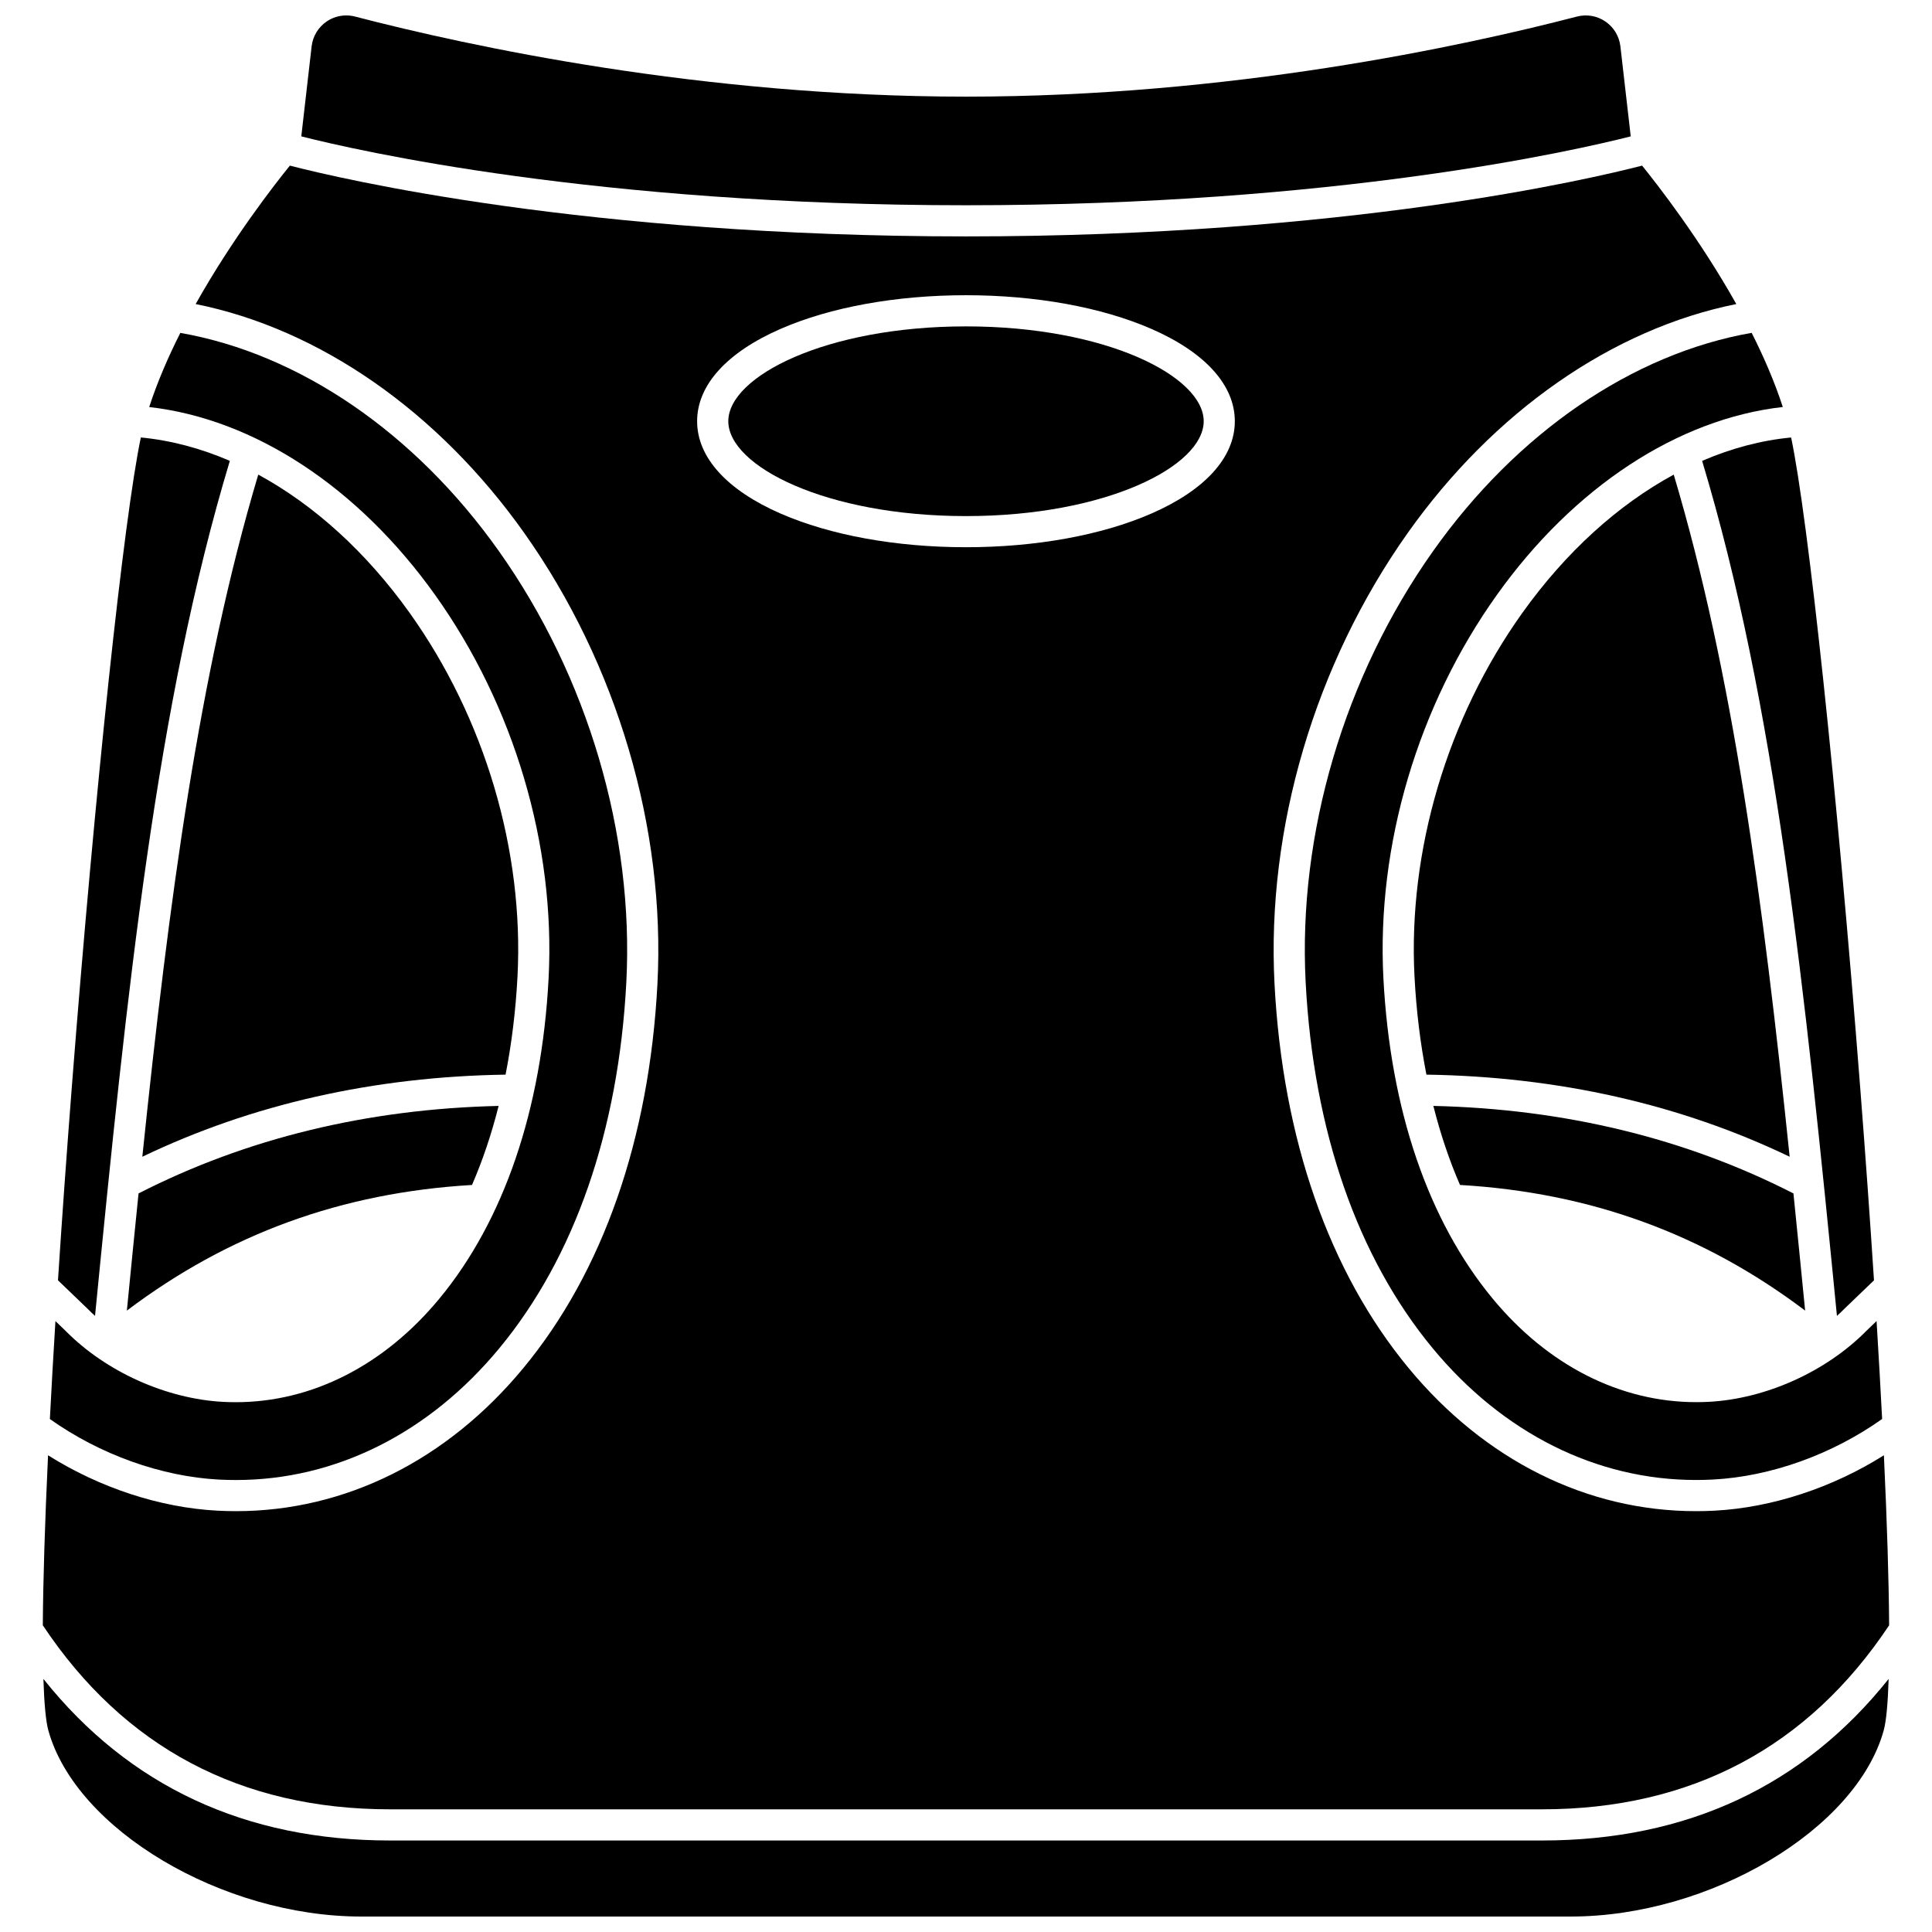
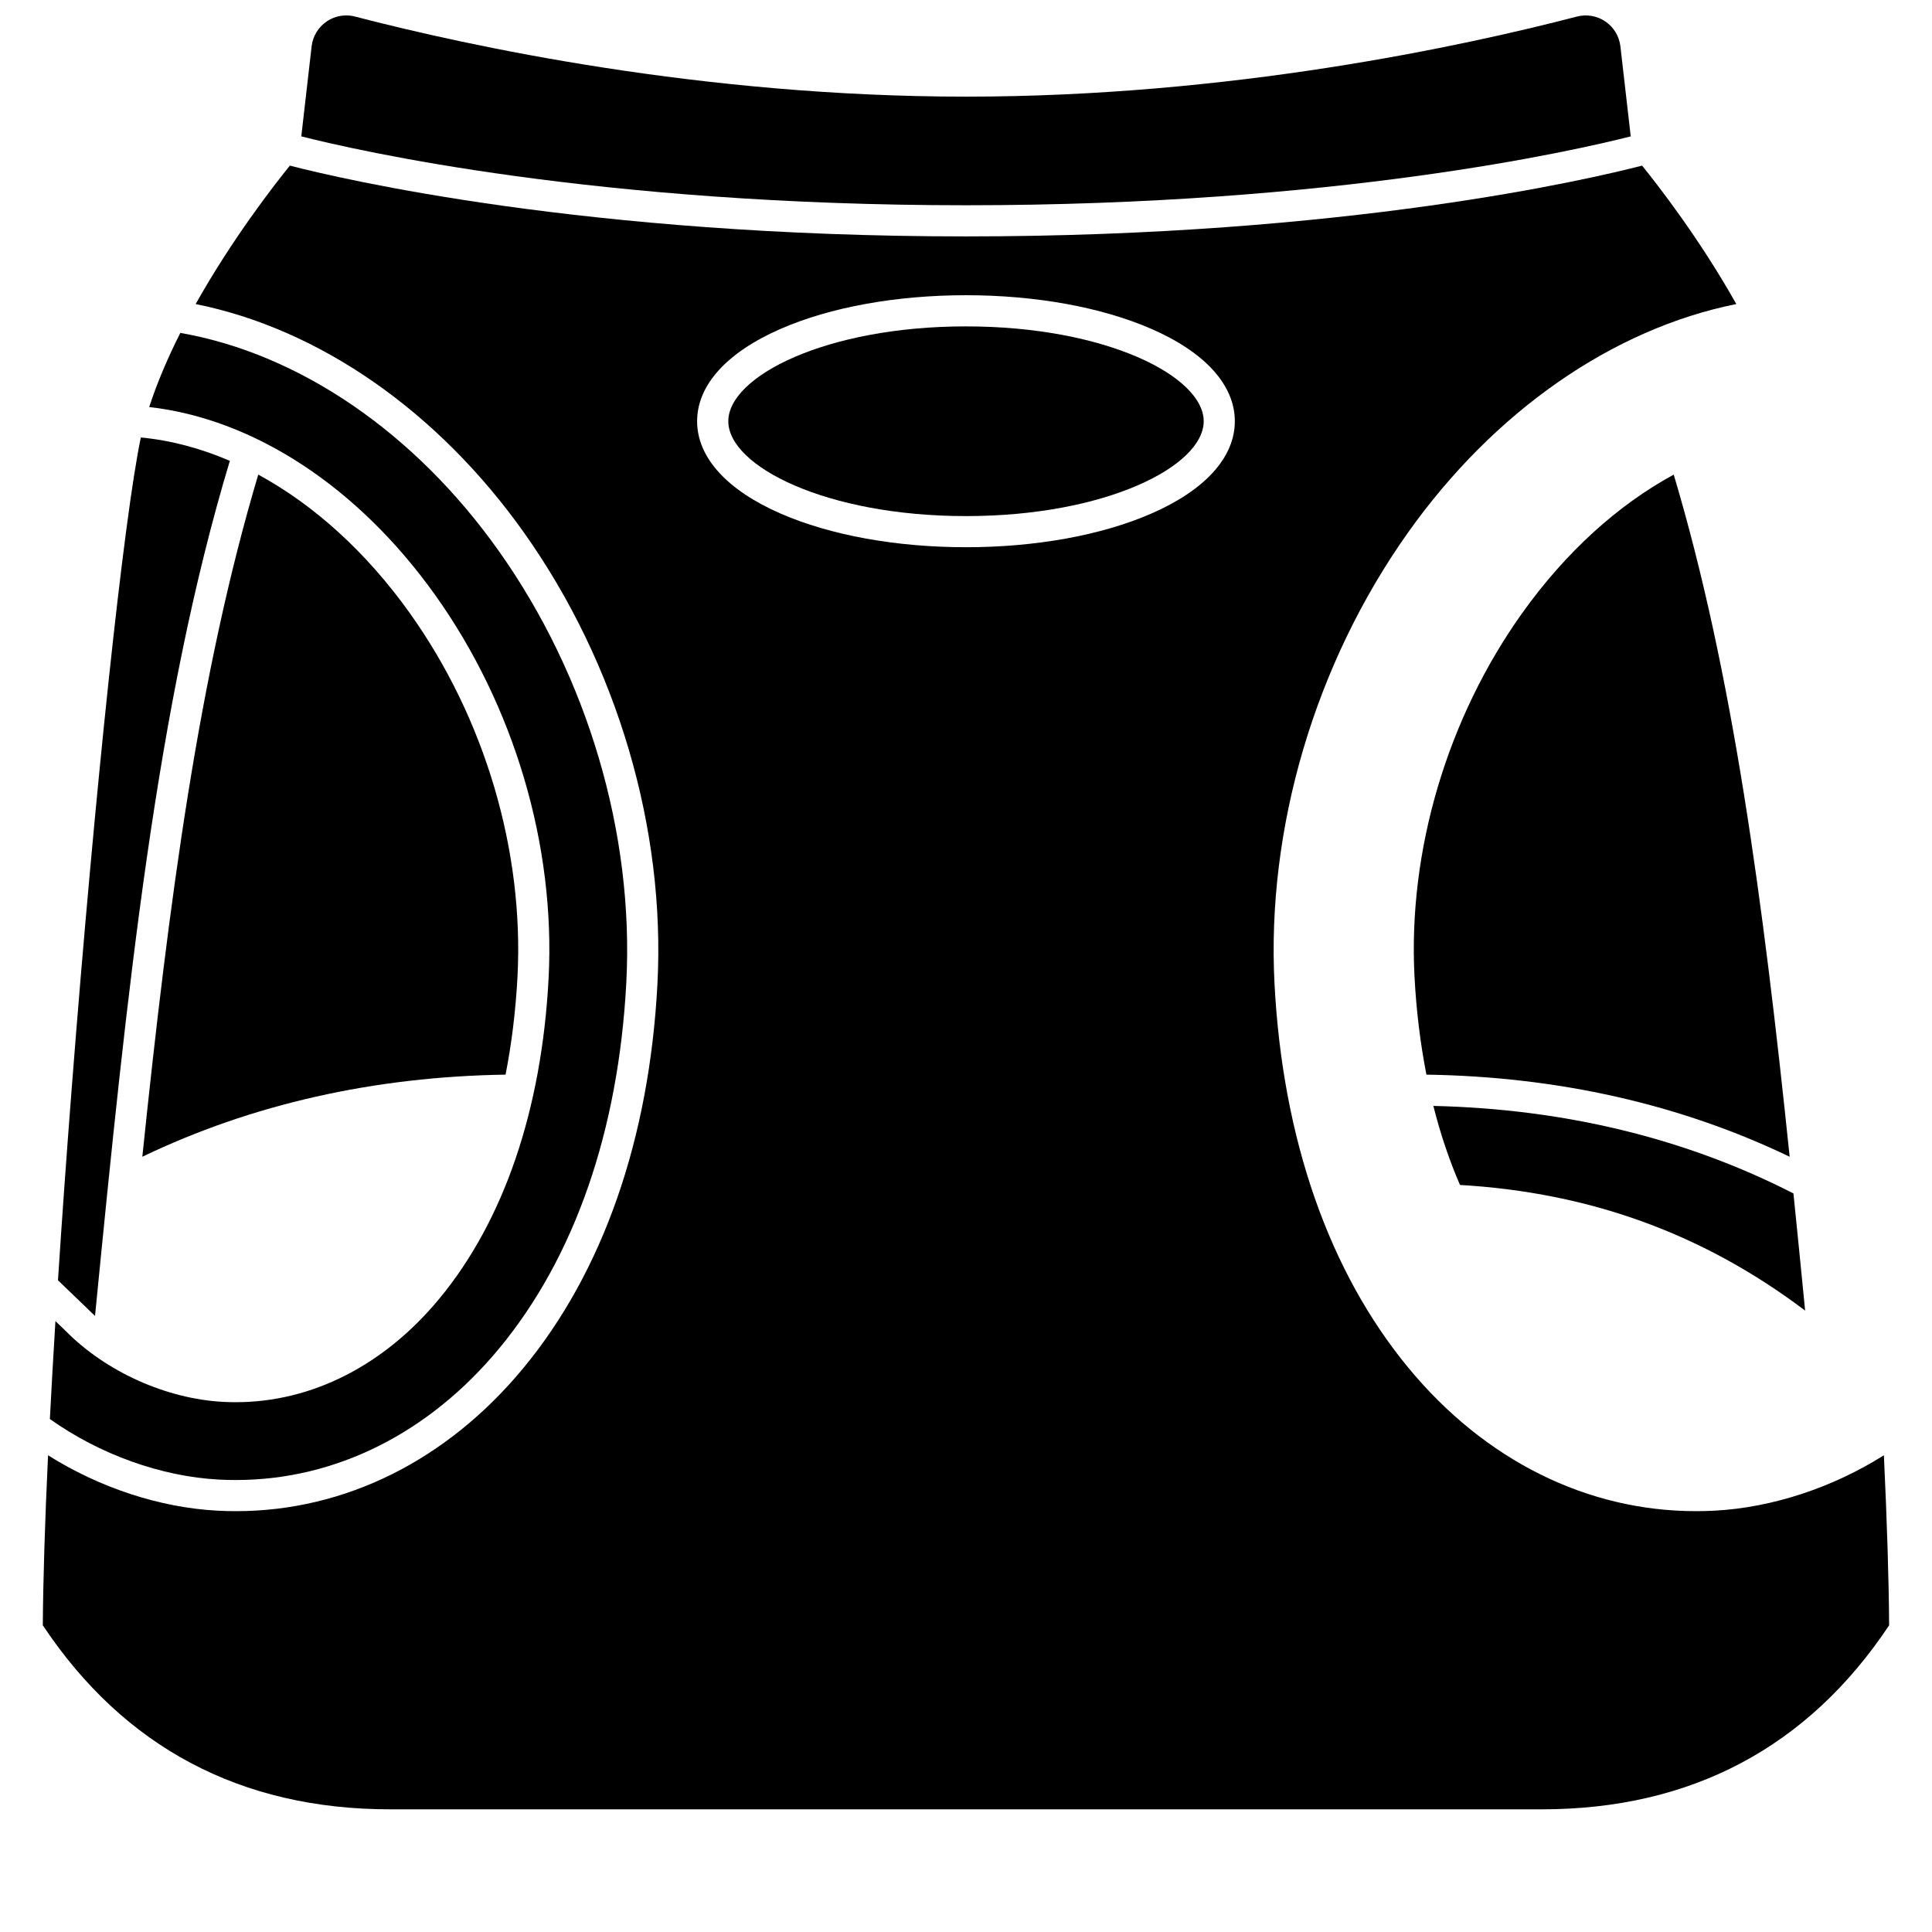
<svg xmlns="http://www.w3.org/2000/svg" width="800px" height="800px" version="1.1" viewBox="144 144 512 512">
  <defs>
    <clipPath id="b">
      <path d="m223 148.09h354v50.906h-354z" />
    </clipPath>
    <clipPath id="a">
-       <path d="m155 588h490v63.902h-490z" />
-     </clipPath>
+       </clipPath>
  </defs>
  <path d="m547.43 306.43c-19.906 27.887-30.32 63.023-28.57 96.406 0.477 9.082 1.551 17.742 3.156 25.953 34.906 0.535 67.238 7.836 96.262 21.758-7.055-67.891-15.016-128.12-30.723-180.77-14.781 8.023-28.625 20.547-40.125 36.656z" />
-   <path d="m523.78 290.05c-23.527 33.219-35.832 74.879-33.766 114.3 2.062 39.301 13.703 72.828 33.668 96.961 18.617 22.504 43.398 34.902 69.773 34.902 1.508 0 3.016-0.039 4.481-0.117 15.355-0.805 31.574-6.637 44.848-16.051-0.422-8.18-0.914-16.852-1.473-25.953l-2.668 2.566c-10.676 10.832-26.684 18.047-41.789 18.84-1.098 0.059-2.223 0.086-3.332 0.086-20.156 0-39.312-9.738-53.941-27.422-17.117-20.691-27.133-50.051-28.965-84.895-1.848-35.215 9.121-72.262 30.094-101.64 20.387-28.555 47.918-46.613 75.75-49.77-2.152-6.617-5.023-13.258-8.25-19.648-31.578 5.527-62.207 26.461-84.43 57.84z" />
  <g clip-path="url(#b)">
    <path d="m576.16 180.14-2.738-23.855c-0.305-2.664-1.75-5.062-3.961-6.578-2.203-1.512-4.953-1.992-7.543-1.32-30.488 7.926-92.07 21.223-161.91 21.223s-131.43-13.297-161.92-21.223c-0.766-0.199-1.547-0.297-2.324-0.297-1.844 0-3.668 0.555-5.219 1.617-2.211 1.516-3.652 3.914-3.961 6.578l-2.738 23.855c14.848 3.777 78.184 18.254 176.16 18.254s161.31-14.477 176.16-18.254z" />
  </g>
-   <path d="m630.81 492.73c0.68-0.617 1.344-1.25 1.984-1.898 0.027-0.027 0.055-0.055 0.082-0.082l7.75-7.449c-1.027-15.863-2.242-32.902-3.641-50.902-6.16-79.355-13.82-151.14-18.32-172.46-7.922 0.754-15.848 2.863-23.586 6.195 19.453 64.543 27.219 139.89 35.73 226.6z" />
  <path d="m167.2 490.83c0.637 0.648 1.305 1.277 1.984 1.898 8.512-86.715 16.277-162.06 35.727-226.6-7.738-3.332-15.664-5.441-23.586-6.195-4.5 21.32-12.16 93.109-18.32 172.46-1.398 18-2.613 35.043-3.641 50.902l7.75 7.449c0.035 0.027 0.062 0.055 0.086 0.082z" />
  <path d="m619.28 460.27c-28.562-14.602-60.629-22.395-95.426-23.191 1.871 7.434 4.231 14.434 7.059 20.945 34.469 2.019 64.508 12.945 91.465 33.297-1.035-10.52-2.059-20.871-3.098-31.051z" />
  <path d="m247.39 623.49h305.21c39.555 0 70.508-16.414 92.039-48.766-0.078-11.949-0.547-27.16-1.387-45.059-13.656 8.602-29.645 13.879-44.887 14.68-1.609 0.086-3.262 0.129-4.914 0.129-28.883 0-55.922-13.461-76.137-37.895-21.102-25.508-33.395-60.711-35.551-101.79-2.164-41.242 10.691-84.805 35.273-119.51 22.863-32.277 54.332-54.125 87.102-60.699-9.688-17.273-20.852-31.602-24.969-36.688-13.539 3.504-78.297 18.762-179.17 18.762-100.88 0-165.64-15.258-179.18-18.762-4.121 5.086-15.285 19.414-24.969 36.688 32.766 6.574 64.238 28.418 87.102 60.699 24.578 34.703 37.438 78.266 35.273 119.51-2.156 41.082-14.449 76.285-35.551 101.79-20.215 24.438-47.254 37.895-76.137 37.895-1.652 0-3.309-0.043-4.918-0.129-15.242-0.801-31.23-6.078-44.887-14.68-0.84 17.895-1.309 33.109-1.387 45.055 21.527 32.355 52.484 48.77 92.039 48.77zm103.49-392.34c13.188-5.75 30.629-8.914 49.113-8.914s35.926 3.168 49.113 8.914c14.277 6.223 22.137 14.918 22.137 24.48s-7.863 18.254-22.137 24.477c-13.188 5.75-30.629 8.914-49.113 8.914s-35.926-3.164-49.113-8.914c-14.277-6.223-22.137-14.918-22.137-24.477 0-9.559 7.859-18.254 22.137-24.48z" />
  <path d="m206.54 536.22c26.375 0 51.156-12.395 69.773-34.902 19.965-24.133 31.605-57.66 33.668-96.961 2.066-39.422-10.238-81.086-33.766-114.3-22.223-31.375-52.852-52.312-84.426-57.836-3.227 6.391-6.098 13.031-8.25 19.648 27.832 3.156 55.363 21.211 75.75 49.77 20.973 29.379 31.941 66.426 30.094 101.64-1.828 34.844-11.844 64.203-28.965 84.895-14.629 17.684-33.785 27.422-53.941 27.422-1.113 0-2.234-0.027-3.332-0.086-15.105-0.793-31.113-8.008-41.789-18.84l-2.668-2.566c-0.559 9.105-1.051 17.773-1.473 25.953 13.273 9.414 29.492 15.242 44.844 16.051 1.469 0.07 2.977 0.113 4.481 0.113z" />
  <path d="m400 280.77c37.121 0 62.992-13.246 62.992-25.137 0-11.891-25.871-25.137-62.992-25.137s-62.992 13.246-62.992 25.137c0 11.891 25.871 25.137 62.992 25.137z" />
  <g clip-path="url(#a)">
    <path d="m552.61 631.75h-305.21c-38.379 0-69.23-14.398-91.898-42.82 0.211 6.625 0.648 11.273 1.32 13.688 7.309 26.254 46.062 49.285 82.934 49.285h320.5c36.875 0 75.629-23.031 82.934-49.285 0.672-2.414 1.109-7.062 1.32-13.688-22.668 28.422-53.516 42.82-91.895 42.82z" />
  </g>
  <path d="m281.14 402.84c1.75-33.383-8.66-68.52-28.57-96.406-11.504-16.109-25.344-28.633-40.129-36.656-15.707 52.652-23.668 112.88-30.723 180.77 29.023-13.922 61.355-21.223 96.262-21.758 1.609-8.207 2.68-16.867 3.16-25.949z" />
-   <path d="m276.14 437.08c-34.797 0.797-66.863 8.59-95.426 23.191-1.035 10.18-2.062 20.531-3.094 31.055 26.957-20.355 56.992-31.277 91.465-33.297 2.828-6.516 5.184-13.516 7.055-20.949z" />
</svg>